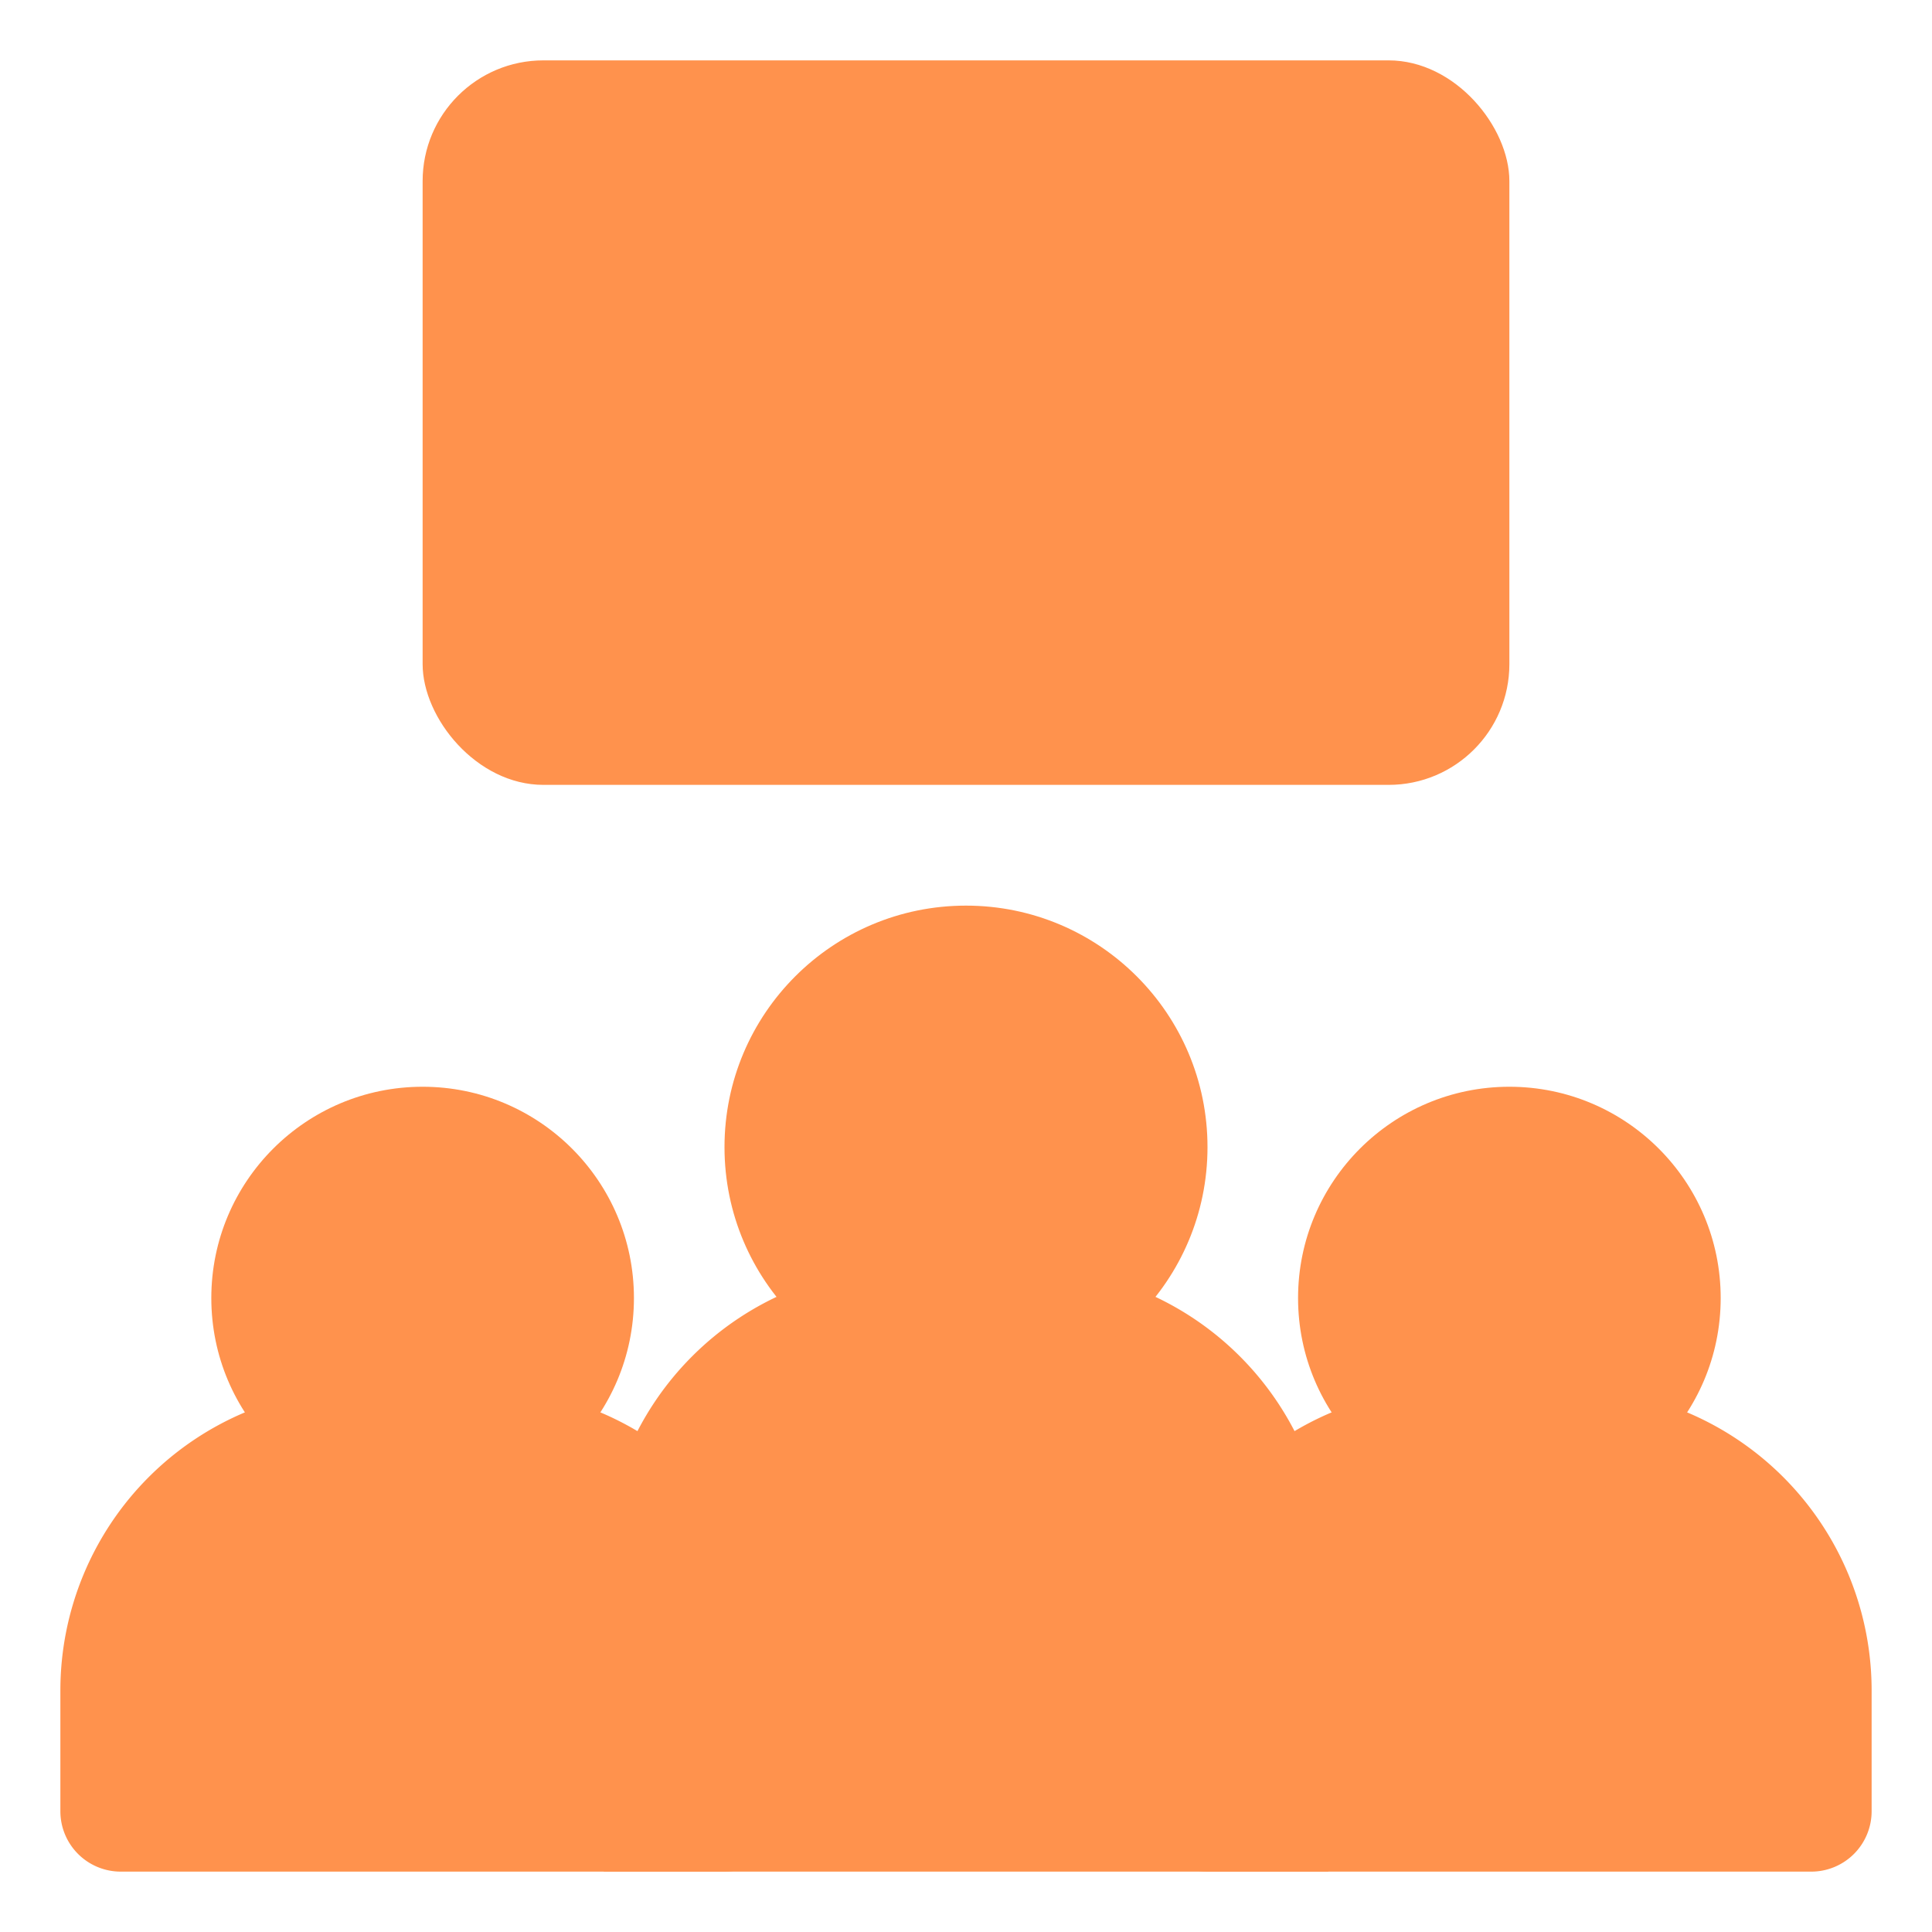
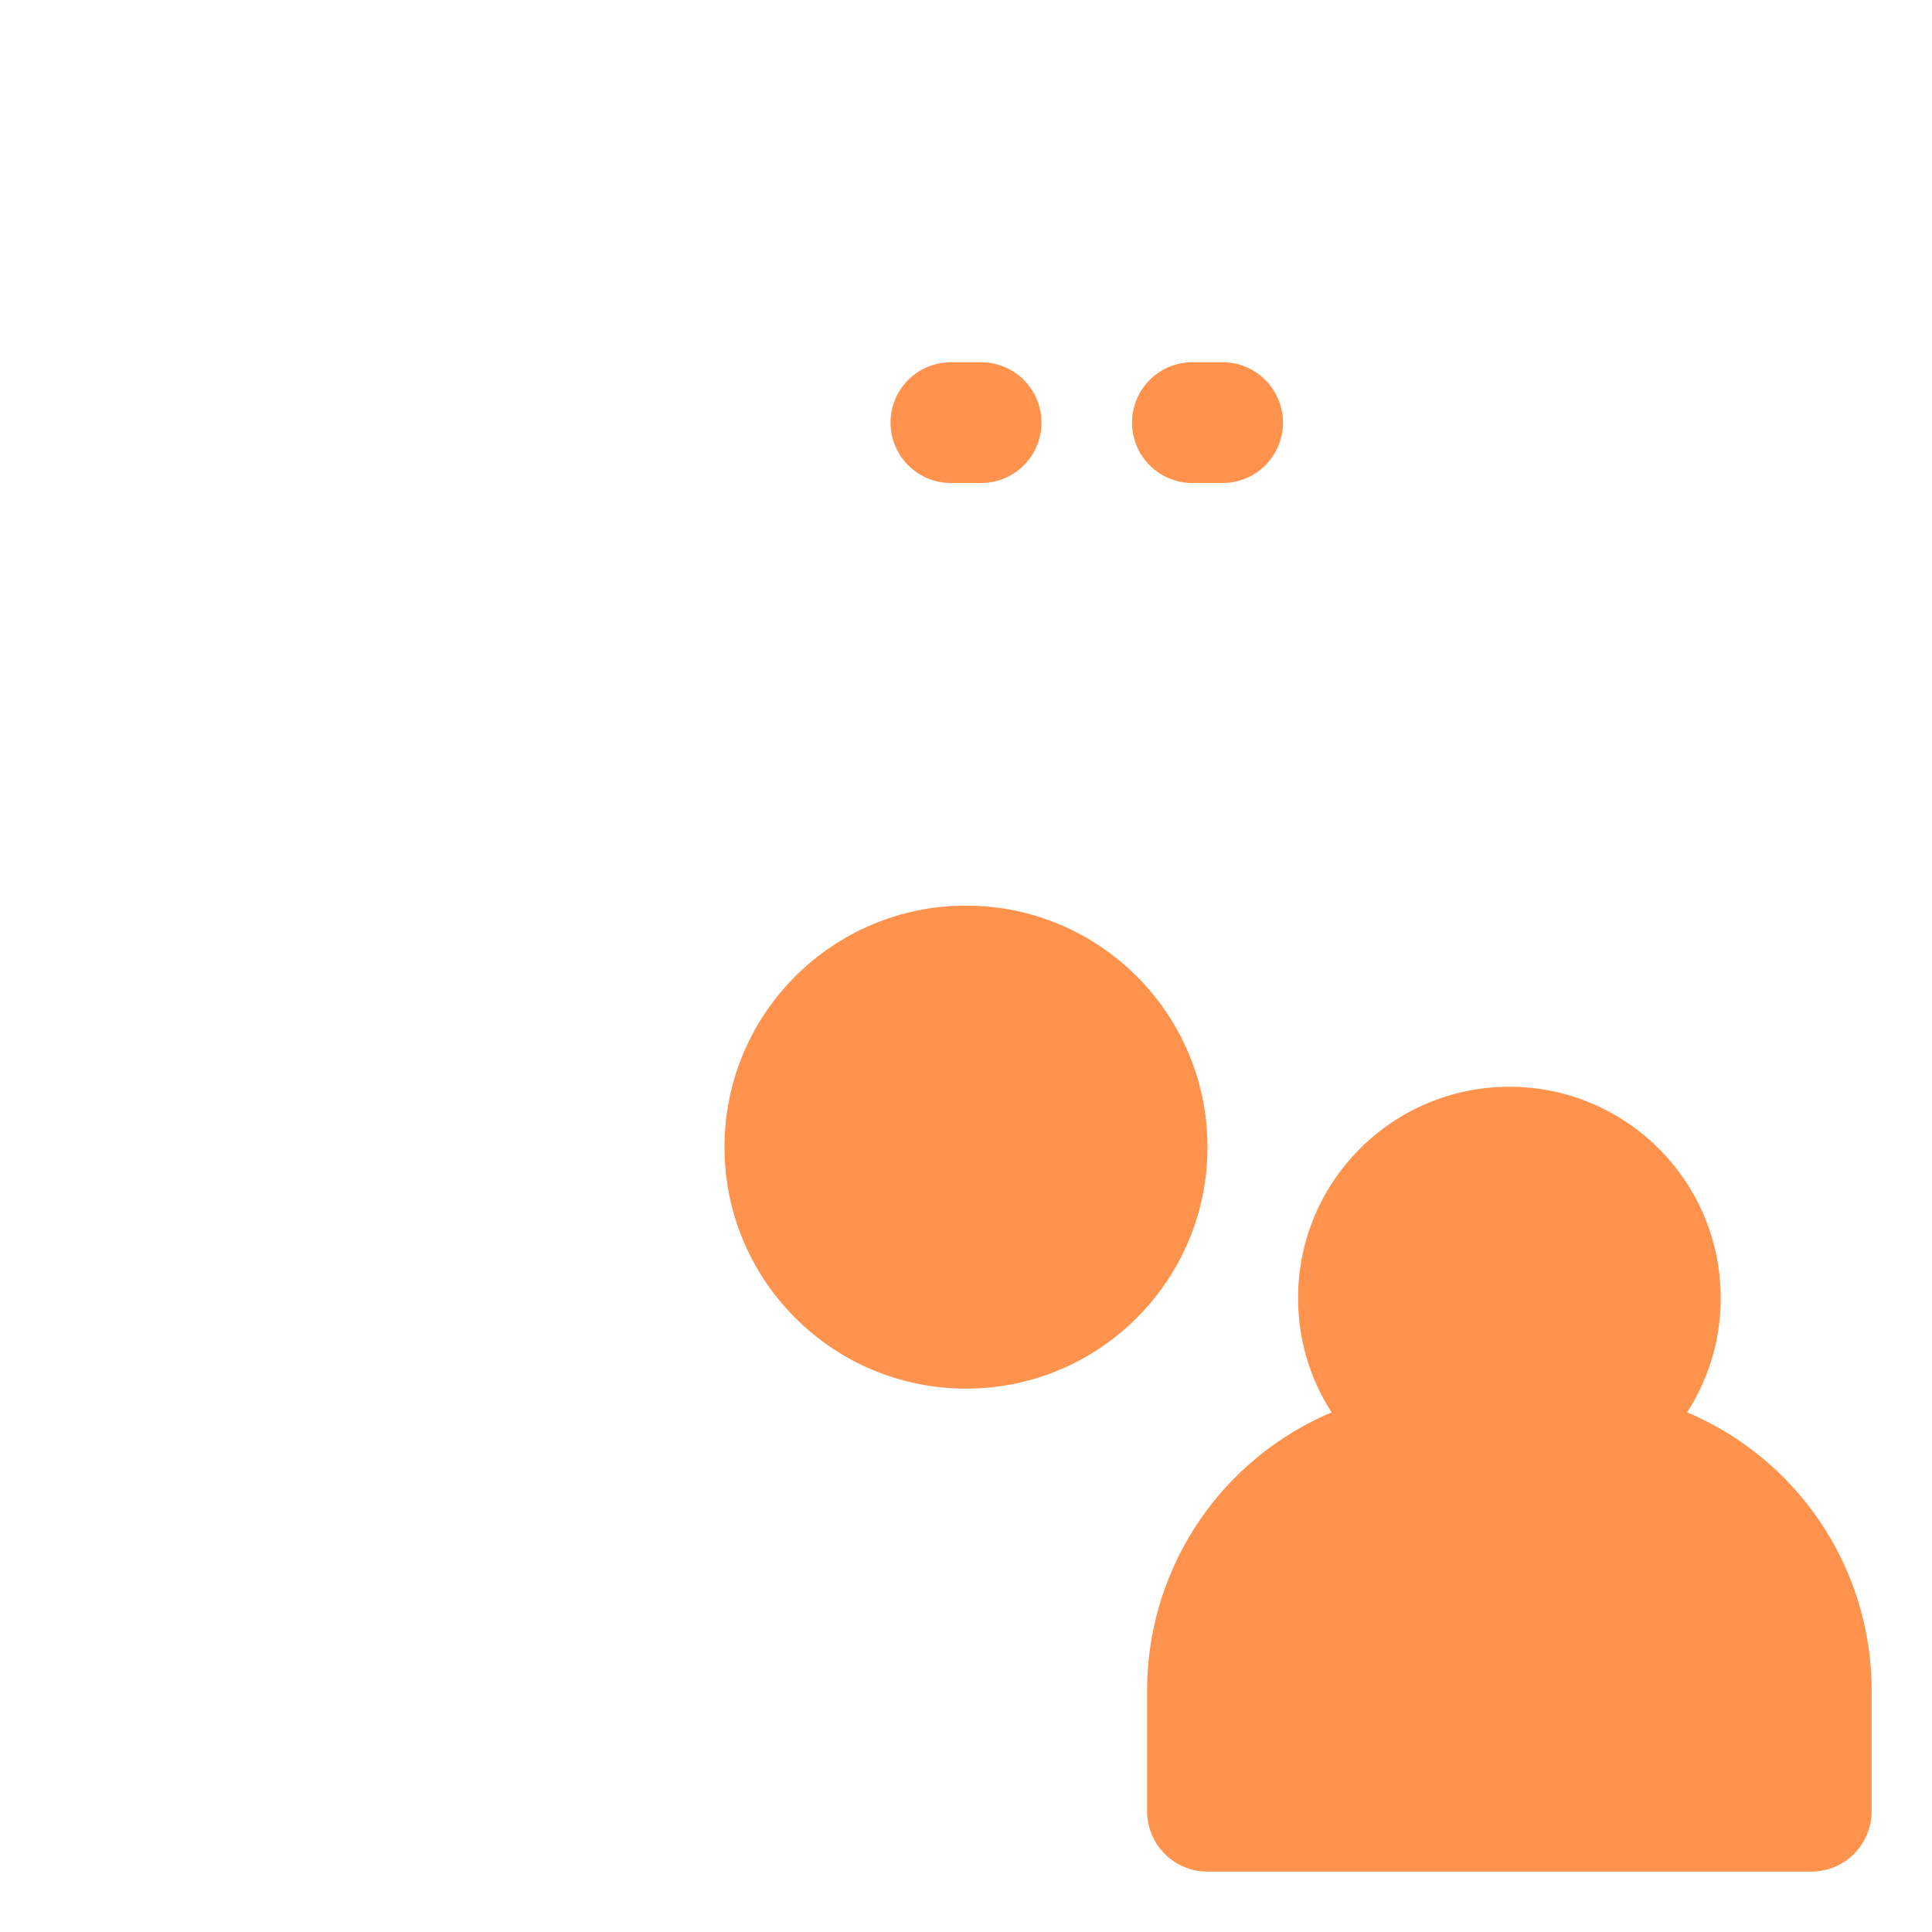
<svg xmlns="http://www.w3.org/2000/svg" width="800px" height="800px" viewBox="0 0 32 32" id="OBJECT">
  <defs>
    <style>.cls-1{fill:#ff924d9e;}</style>
  </defs>
  <title />
-   <path class="cls-1" d="M8,23H6a5,5,0,0,0-5,5v2a1,1,0,0,0,1,1H12a1,1,0,0,0,1-1V28A5,5,0,0,0,8,23Z" />
  <path class="cls-1" d="M26,23H24a5,5,0,0,0-5,5v2a1,1,0,0,0,1,1H30a1,1,0,0,0,1-1V28A5,5,0,0,0,26,23Z" />
-   <circle cx="7" cy="21.5" r="3.5" fill="#ff924d" />
  <circle cx="25" cy="21.5" r="3.5" fill="#ff924d" />
-   <path d="M17,21H15a5,5,0,0,0-5,5v5H22V26A5,5,0,0,0,17,21Z" fill="#ff924d" />
-   <rect class="cls-1" height="12" rx="2" ry="2" width="18" x="7" y="1" />
  <circle class="cls-1" cx="16" cy="19" r="4" />
-   <path d="M12.25,8h-.5a1,1,0,0,1,0-2h.5a1,1,0,0,1,0,2Z" fill="#ff924d" />
  <path d="M16.25,8h-.5a1,1,0,0,1,0-2h.5a1,1,0,0,1,0,2Z" fill="#ff924d" />
  <path d="M20.25,8h-.5a1,1,0,0,1,0-2h.5a1,1,0,0,1,0,2Z" fill="#ff924d" />
</svg>